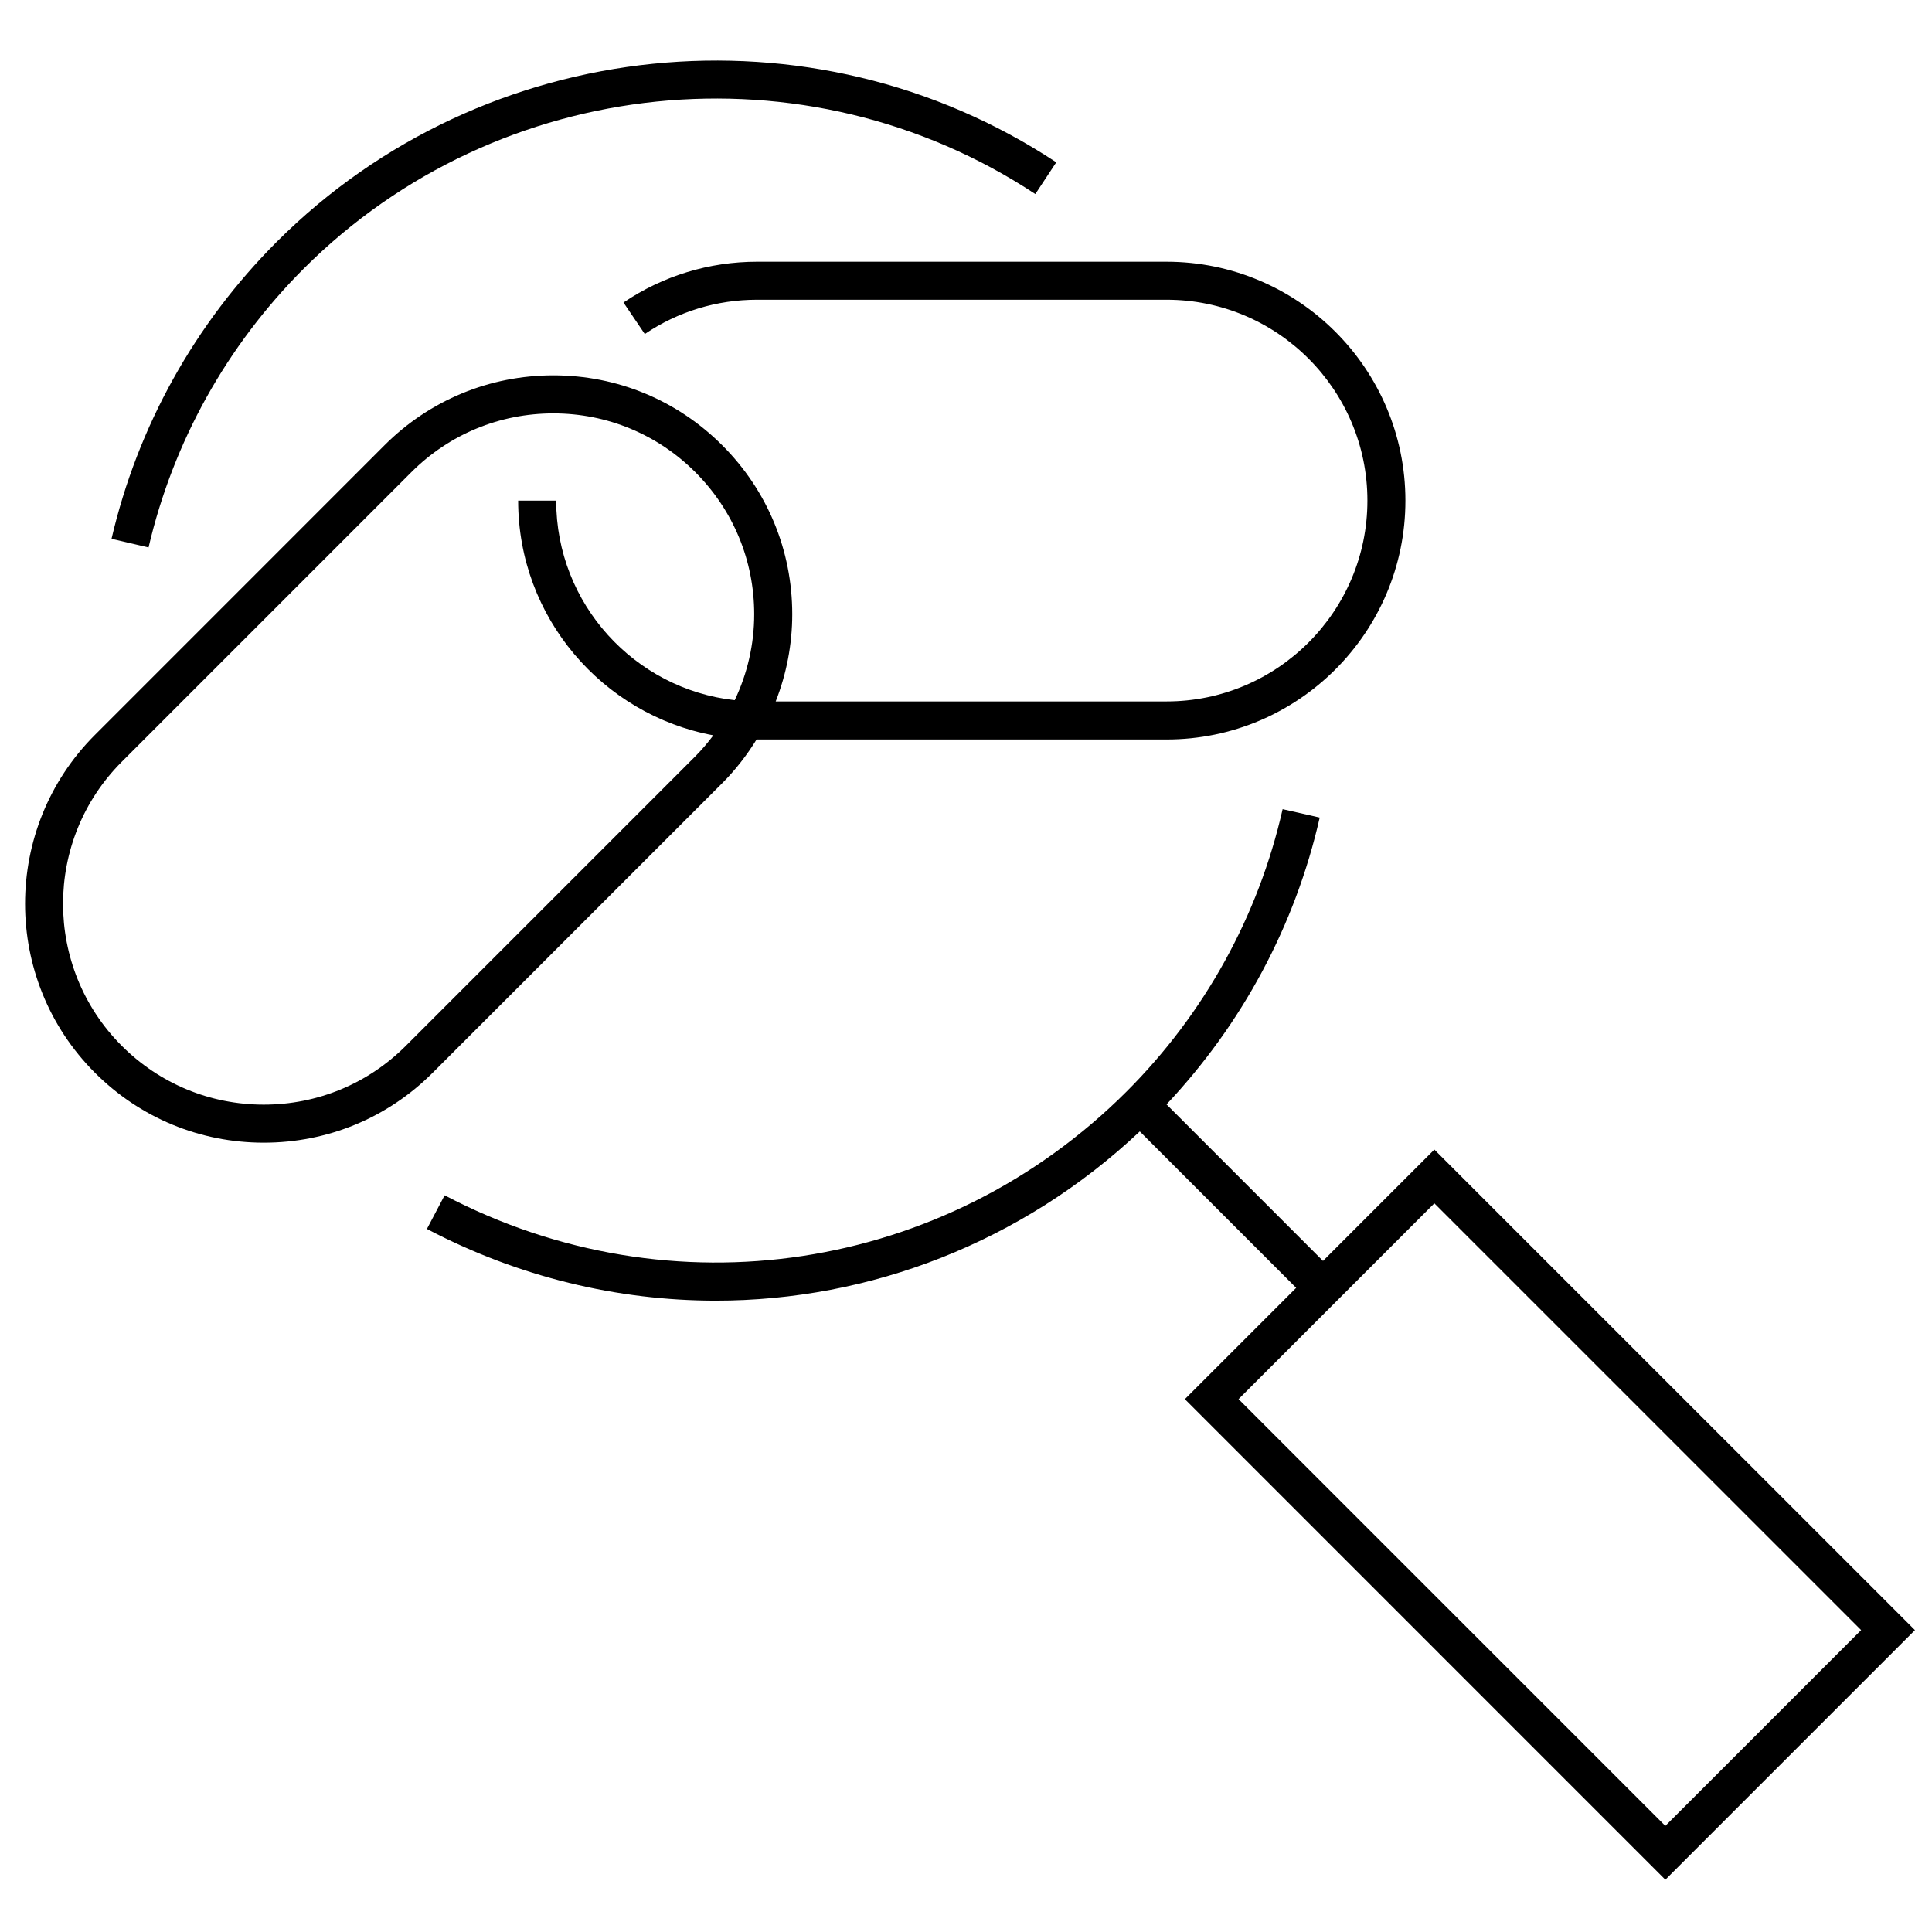
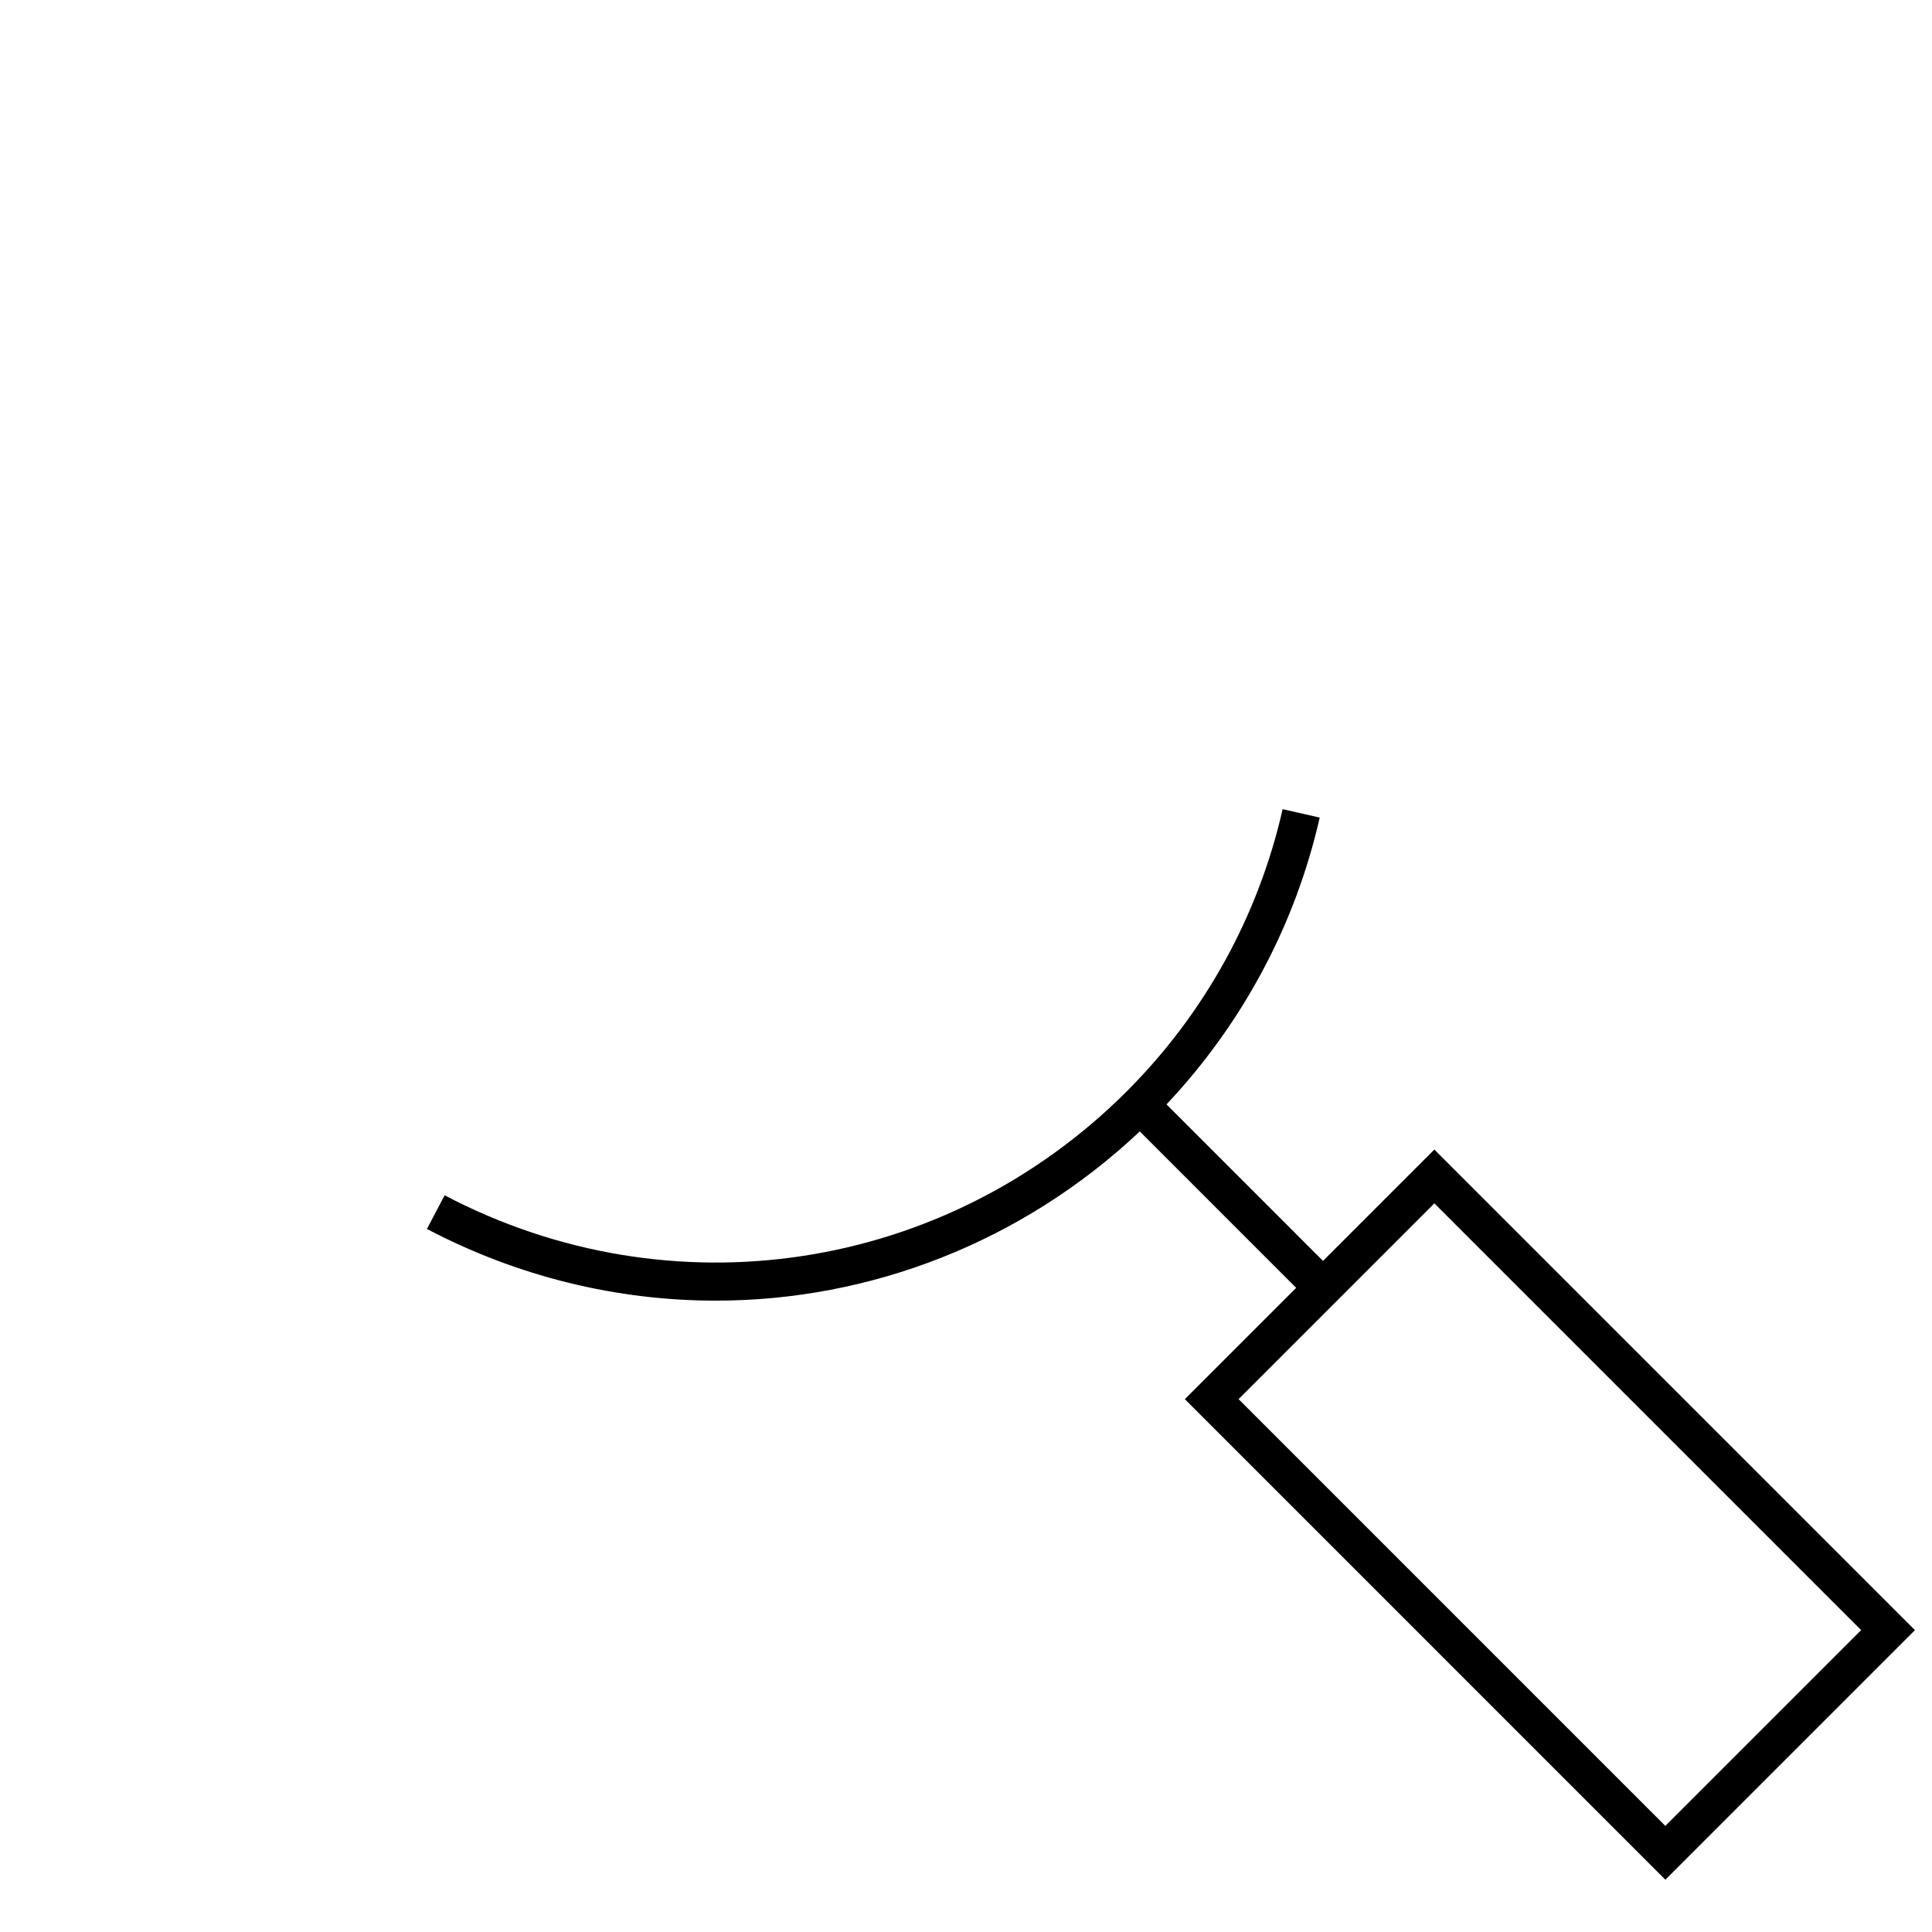
<svg xmlns="http://www.w3.org/2000/svg" width="800px" height="800px" version="1.1" viewBox="144 144 512 512">
  <defs>
    <clipPath id="a">
      <path d="m257 358h394.9v285h-394.9z" />
    </clipPath>
  </defs>
-   <path d="m224.5 215.18c51.578-51.57 133.11-59.879 193.87-19.758l5.551-8.41c-64.727-42.742-151.59-33.891-206.55 21.043-21.73 21.723-36.879 48.949-43.816 78.734l9.812 2.289c6.516-27.949 20.738-53.504 41.133-73.898z" />
  <g clip-path="url(#a)">
    <path d="m524.12 448.65-29.508 29.508-41.473-41.484c20.078-21.336 34.121-47.473 40.598-76.008l-9.828-2.227c-6.414 28.32-20.707 54.184-41.328 74.801-48.039 48.027-120.68 59.078-180.75 27.527l-4.691 8.918c24.312 12.777 50.551 19 76.555 19 40.855 0 81.098-15.41 112.36-44.844l41.445 41.453-29.5 29.5 127.34 127.35 66.141-66.141zm-51.887 66.133 51.887-51.887 113.1 113.1-51.891 51.891z" />
  </g>
-   <path d="m335.41 351.54c3.527-3.527 6.531-7.43 9.09-11.574 0.047 0 0.09 0.004 0.133 0.004h108.52c34.902 0 63.297-28.398 63.297-63.305 0-34.902-28.398-63.305-63.297-63.305h-108.52c-12.691 0-24.934 3.738-35.402 10.812l5.644 8.348c8.797-5.945 19.09-9.09 29.762-9.09h108.52c29.348 0 53.223 23.875 53.223 53.227 0 29.352-23.875 53.227-53.223 53.227l-103.59 0.008c2.852-7.269 4.387-15.074 4.387-23.121 0-16.906-6.586-32.809-18.547-44.762-11.957-11.961-27.852-18.539-44.758-18.539s-32.809 6.586-44.762 18.539l-76.734 76.75c-24.68 24.676-24.68 64.836 0 89.523 11.957 11.957 27.852 18.539 44.762 18.539 16.914 0 32.809-6.586 44.762-18.539zm-121.5 85.199c-14.219 0-27.582-5.535-37.641-15.586-20.75-20.758-20.75-54.523 0-75.27l76.734-76.742c10.055-10.055 23.418-15.586 37.641-15.586 14.219 0 27.582 5.535 37.633 15.586 10.051 10.051 15.594 23.418 15.594 37.641 0 8.016-1.82 15.738-5.16 22.773-26.574-2.953-47.316-25.527-47.316-52.879h-10.078c0 30.949 22.34 56.73 51.727 62.195-1.465 1.93-3.023 3.805-4.766 5.551l-76.73 76.734c-10.051 10.047-23.422 15.582-37.637 15.582z" />
</svg>